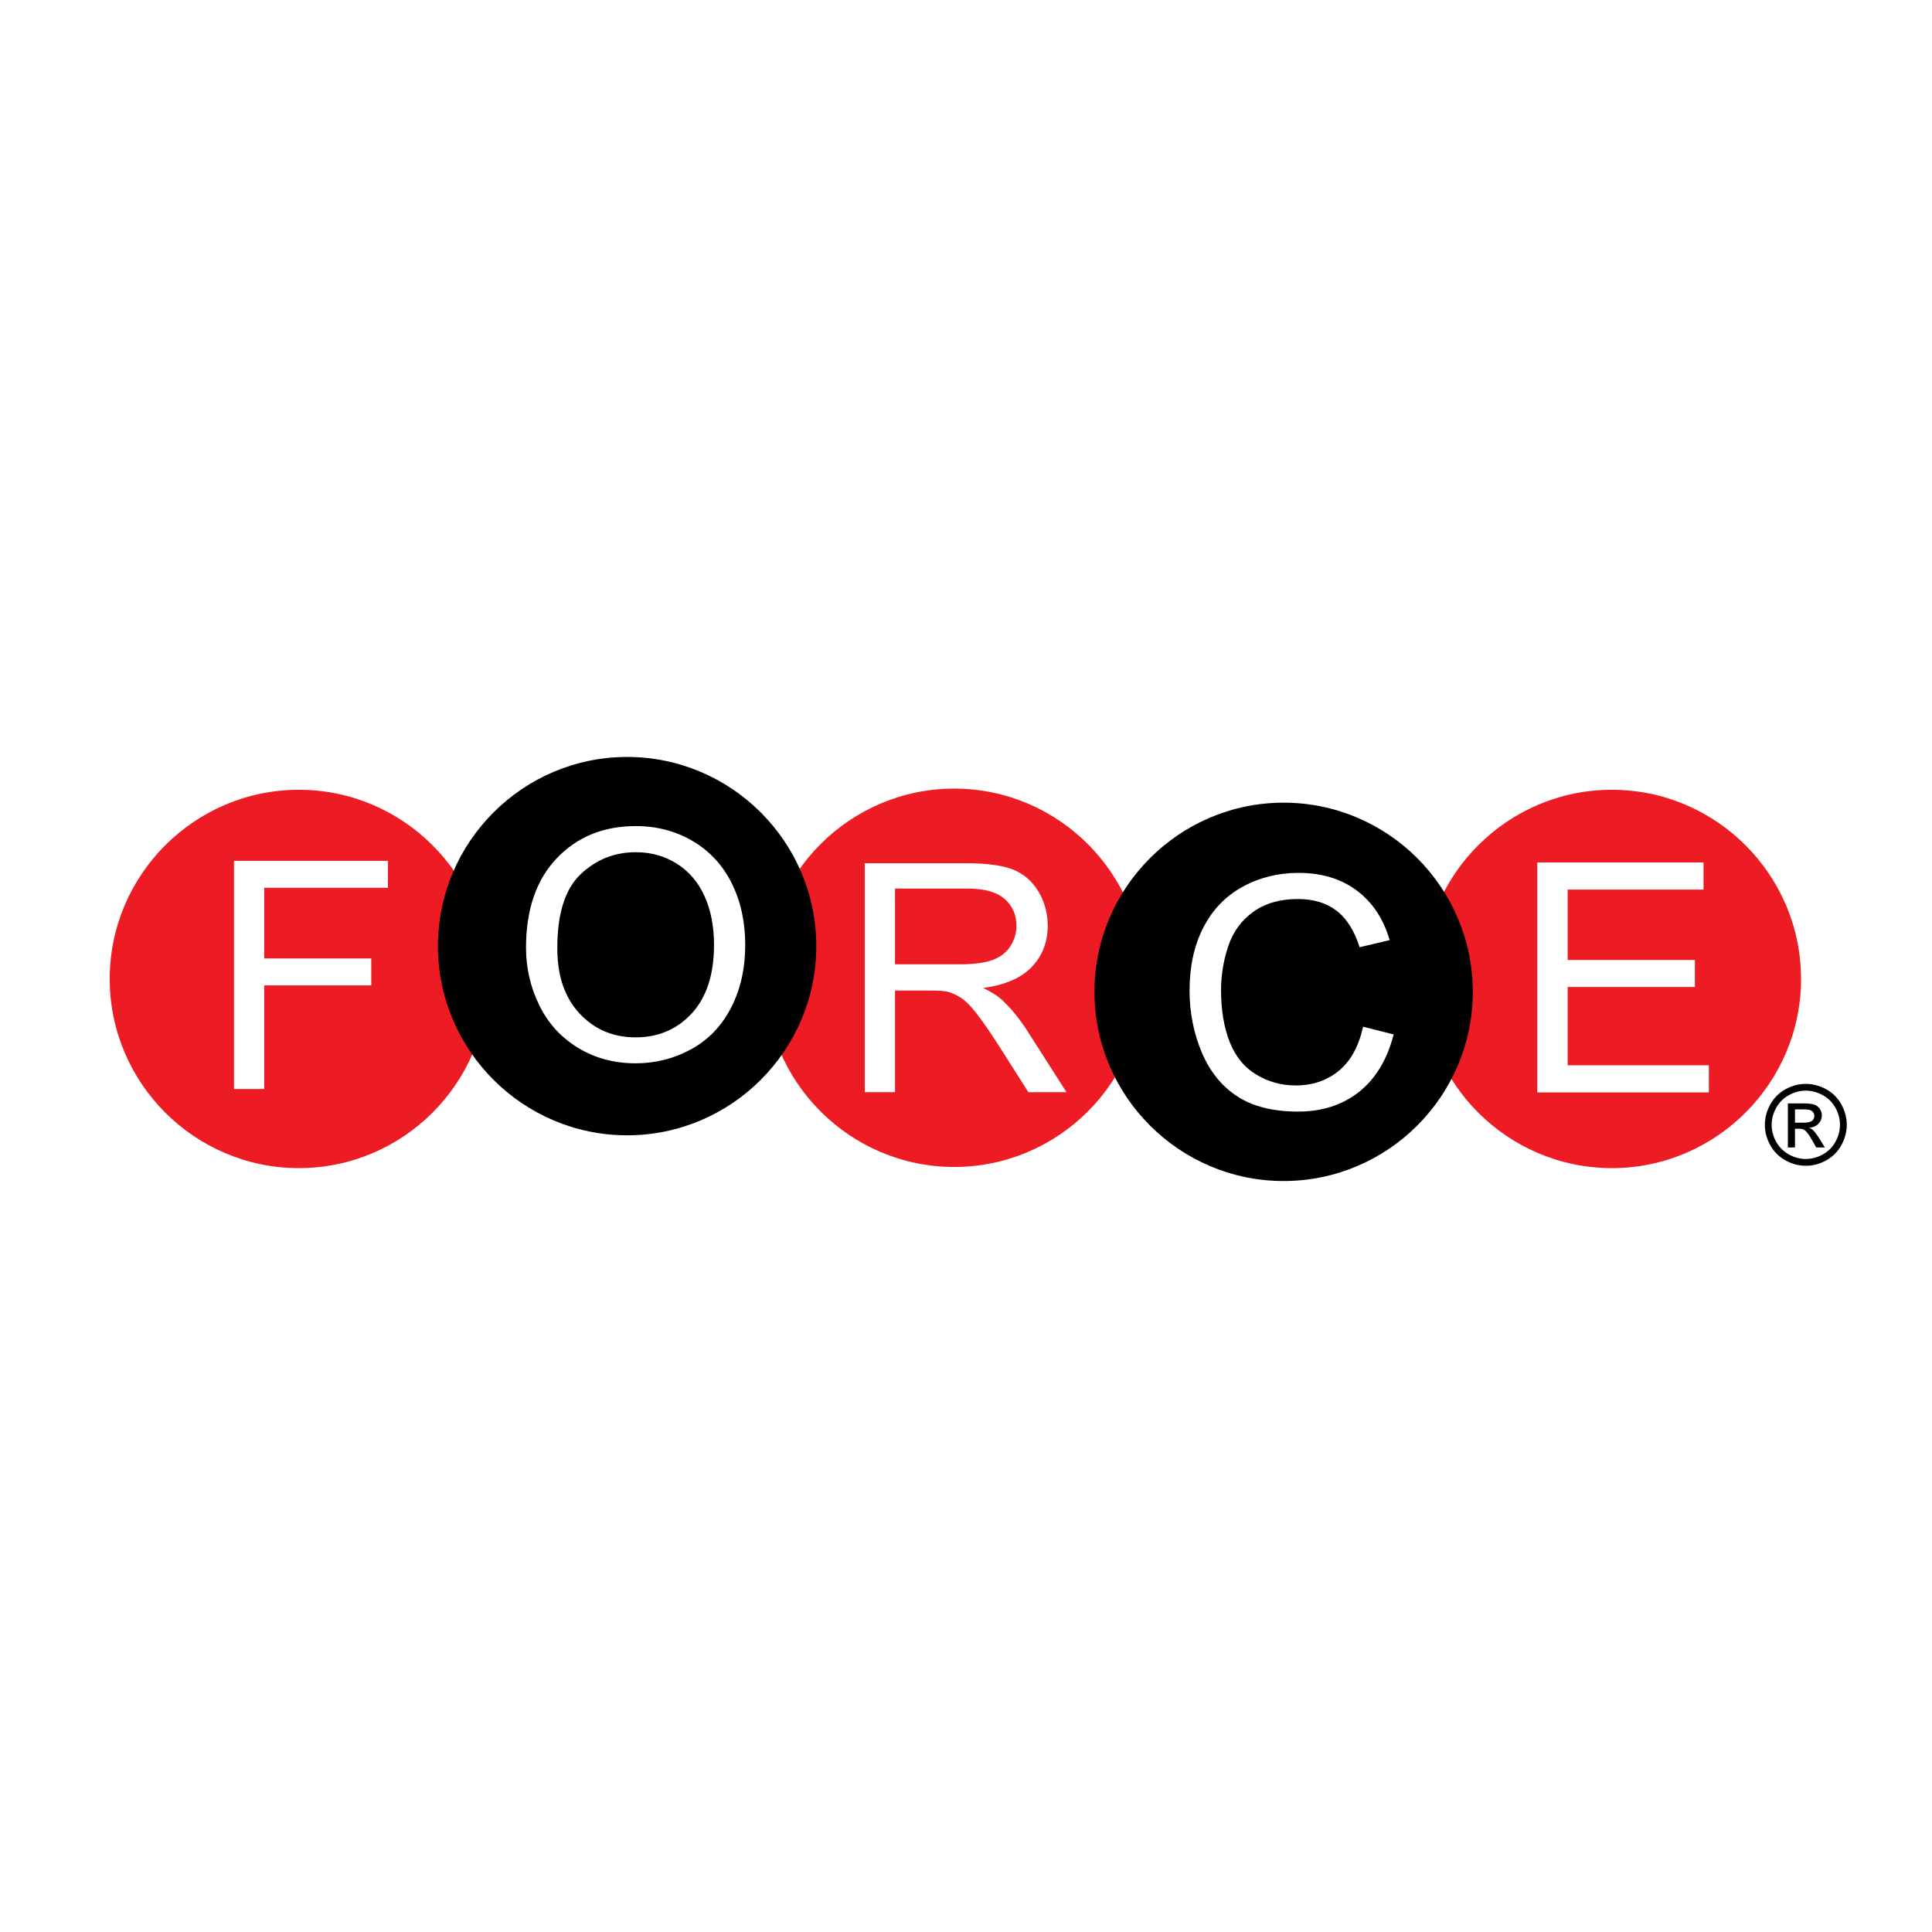
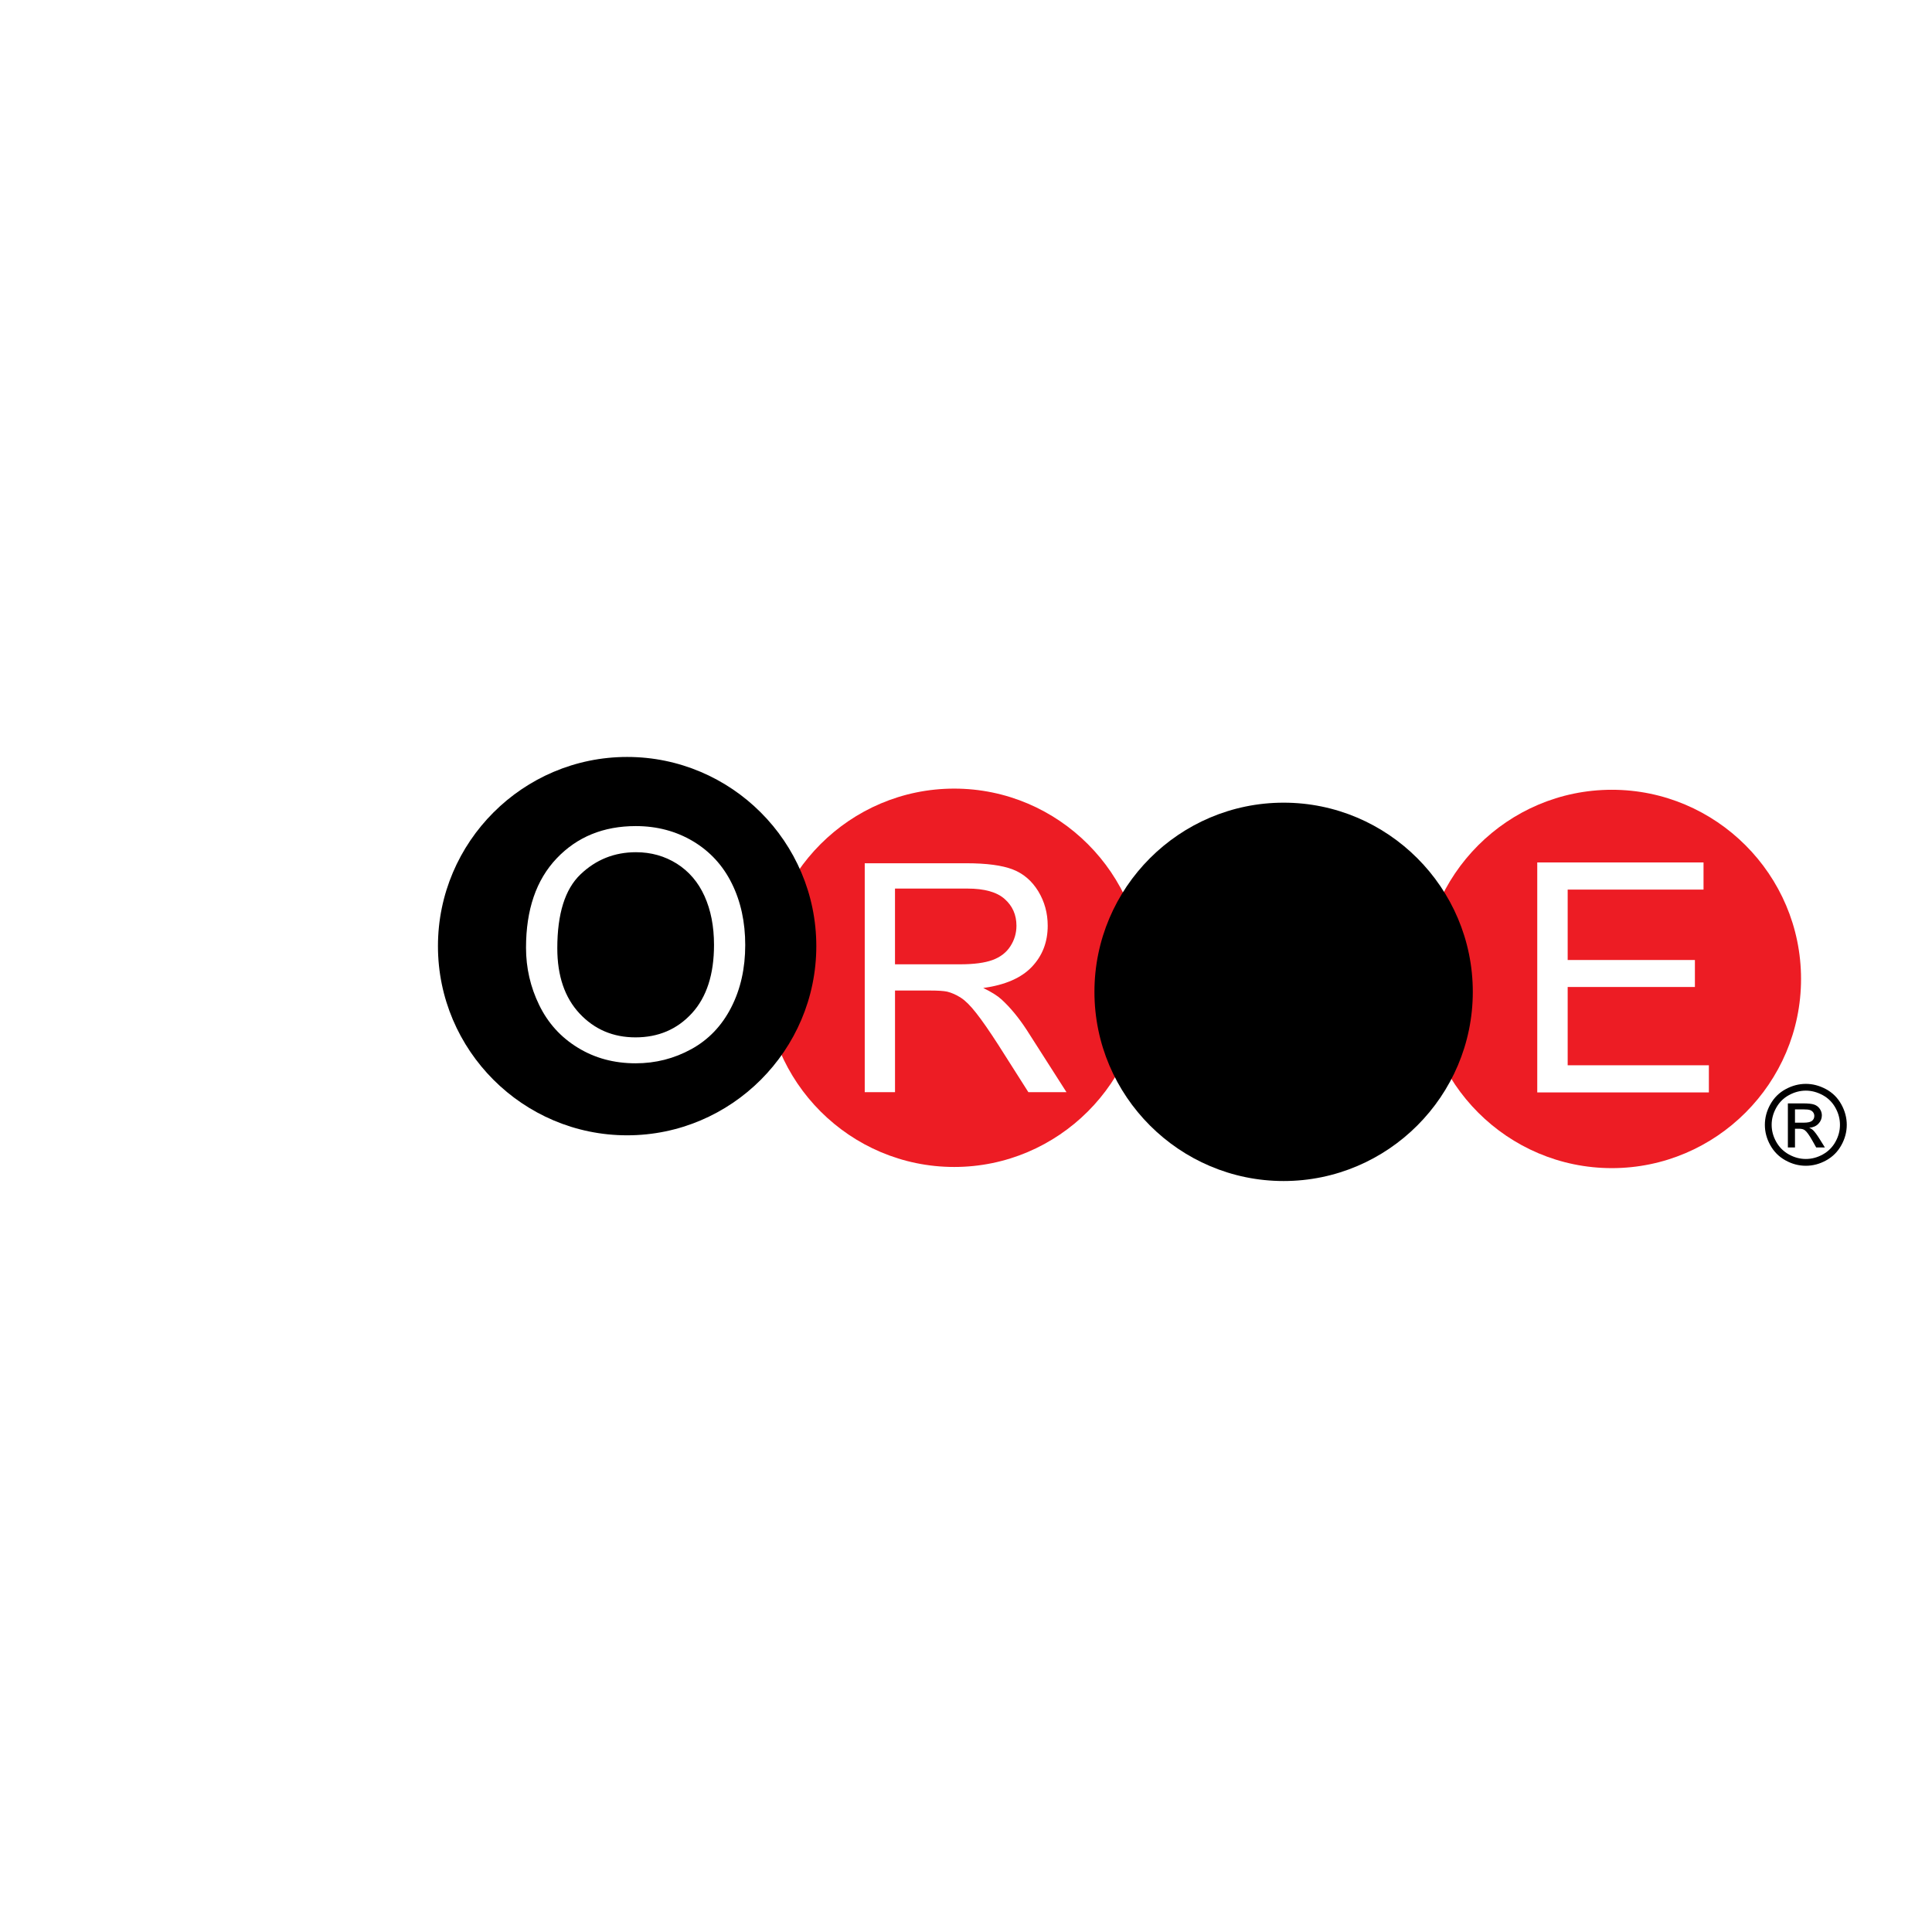
<svg xmlns="http://www.w3.org/2000/svg" version="1.0" id="Layer_1" x="0px" y="0px" width="192.756px" height="192.756px" viewBox="0 0 192.756 192.756" enable-background="new 0 0 192.756 192.756" xml:space="preserve">
  <g>
    <polygon fill-rule="evenodd" clip-rule="evenodd" fill="#FFFFFF" points="0,0 192.756,0 192.756,192.756 0,192.756 0,0  " />
-     <path fill-rule="evenodd" clip-rule="evenodd" fill="#ED1C24" d="M29.82,78.796c10.396,0,18.874,8.479,18.874,18.874   c0,10.396-8.479,18.874-18.874,18.874s-18.874-8.479-18.874-18.874C10.946,87.275,19.425,78.796,29.82,78.796L29.82,78.796z" />
    <path fill-rule="evenodd" clip-rule="evenodd" fill="#ED1C24" d="M95.202,78.68c10.395,0,18.874,8.479,18.874,18.874   c0,10.395-8.479,18.874-18.874,18.874c-10.396,0-18.874-8.479-18.874-18.874C76.328,87.158,84.806,78.68,95.202,78.68L95.202,78.68   z" />
    <path fill-rule="evenodd" clip-rule="evenodd" fill="#ED1C24" d="M160.816,78.796c10.395,0,18.874,8.479,18.874,18.874   c0,10.396-8.479,18.874-18.874,18.874c-10.396,0-18.874-8.479-18.874-18.874C141.942,87.275,150.421,78.796,160.816,78.796   L160.816,78.796z" />
    <path fill-rule="evenodd" clip-rule="evenodd" d="M62.569,75.521c10.396,0,18.874,8.479,18.874,18.875   c0,10.396-8.478,18.874-18.874,18.874c-10.396,0-18.874-8.479-18.874-18.874C43.695,84,52.174,75.521,62.569,75.521L62.569,75.521z   " />
    <path fill-rule="evenodd" clip-rule="evenodd" d="M128.067,80.083c10.396,0,18.874,8.478,18.874,18.874   c0,10.396-8.479,18.874-18.874,18.874c-10.396,0-18.874-8.479-18.874-18.874C109.193,88.561,117.671,80.083,128.067,80.083   L128.067,80.083z" />
    <polygon fill-rule="evenodd" clip-rule="evenodd" fill="#FFFFFF" points="23.345,108.651 23.345,85.886 38.707,85.886    38.707,88.574 26.362,88.574 26.362,95.624 37.042,95.624 37.042,98.311 26.362,98.311 26.362,108.651 23.345,108.651  " />
    <path fill-rule="evenodd" clip-rule="evenodd" fill="#FFFFFF" d="M52.481,94.556c0-3.796,1.017-6.768,3.057-8.915   c2.04-2.146,4.67-3.222,7.897-3.222c2.109,0,4.016,0.506,5.709,1.513c1.693,1.012,2.987,2.418,3.876,4.223   c0.89,1.8,1.332,3.85,1.332,6.135c0,2.322-0.463,4.397-1.401,6.225c-0.937,1.832-2.263,3.217-3.978,4.159   c-1.72,0.942-3.567,1.412-5.554,1.412c-2.157,0-4.079-0.518-5.773-1.561c-1.699-1.038-2.982-2.46-3.855-4.261   C52.917,98.47,52.481,96.564,52.481,94.556L52.481,94.556z M55.602,94.604c0,2.758,0.74,4.926,2.22,6.513   c1.486,1.587,3.344,2.381,5.582,2.381c2.279,0,4.153-0.8,5.623-2.402c1.47-1.603,2.21-3.877,2.21-6.821   c0-1.859-0.32-3.483-0.948-4.873c-0.629-1.39-1.55-2.465-2.759-3.232c-1.214-0.761-2.572-1.145-4.079-1.145   c-2.146,0-3.989,0.735-5.533,2.21C56.374,88.704,55.602,91.165,55.602,94.604L55.602,94.604z" />
    <path fill-rule="evenodd" clip-rule="evenodd" fill="#FFFFFF" d="M86.275,108.964V86.127h10.125c2.036,0,3.583,0.208,4.642,0.617   c1.058,0.41,1.903,1.132,2.542,2.17c0.633,1.042,0.946,2.19,0.946,3.445c0,1.622-0.521,2.984-1.574,4.094   c-1.048,1.112-2.67,1.819-4.86,2.121c0.804,0.384,1.409,0.762,1.824,1.139c0.883,0.809,1.717,1.824,2.51,3.036l3.972,6.216h-3.802   l-3.021-4.754c-0.882-1.365-1.61-2.418-2.185-3.142c-0.569-0.729-1.079-1.239-1.531-1.526c-0.452-0.292-0.909-0.494-1.377-0.61   c-0.346-0.07-0.904-0.107-1.686-0.107h-3.504v10.14H86.275L86.275,108.964z M89.295,96.209h6.498c1.376,0,2.462-0.145,3.237-0.431   c0.782-0.287,1.372-0.745,1.776-1.372c0.404-0.627,0.605-1.308,0.605-2.048c0-1.079-0.388-1.967-1.174-2.663   c-0.782-0.697-2.021-1.042-3.717-1.042h-7.226V96.209L89.295,96.209z" />
-     <path fill-rule="evenodd" clip-rule="evenodd" fill="#FFFFFF" d="M135.993,102.435l3.052,0.772   c-0.639,2.499-1.791,4.408-3.448,5.728c-1.662,1.313-3.689,1.968-6.092,1.968c-2.482,0-4.499-0.504-6.054-1.512   c-1.555-1.014-2.74-2.478-3.55-4.392c-0.81-1.921-1.218-3.979-1.218-6.179c0-2.396,0.456-4.488,1.373-6.274   c0.917-1.785,2.22-3.142,3.914-4.069c1.689-0.928,3.55-1.389,5.582-1.389c2.307,0,4.242,0.585,5.813,1.759s2.665,2.821,3.281,4.95   l-2.997,0.708c-0.536-1.679-1.309-2.896-2.327-3.663c-1.014-0.767-2.29-1.147-3.834-1.147c-1.77,0-3.245,0.423-4.435,1.271   c-1.191,0.853-2.027,1.99-2.505,3.421c-0.482,1.427-0.724,2.9-0.724,4.418c0,1.962,0.284,3.668,0.853,5.132   c0.574,1.459,1.459,2.553,2.665,3.276c1.207,0.725,2.51,1.083,3.914,1.083c1.706,0,3.148-0.493,4.334-1.475   C134.776,105.835,135.575,104.37,135.993,102.435L135.993,102.435z" />
    <polygon fill-rule="evenodd" clip-rule="evenodd" fill="#FFFFFF" points="153.372,108.991 153.372,86.046 169.961,86.046    169.961,88.755 156.407,88.755 156.407,95.78 169.101,95.78 169.101,98.472 156.407,98.472 156.407,106.283 170.495,106.283    170.495,108.991 153.372,108.991  " />
    <path fill-rule="evenodd" clip-rule="evenodd" d="M180.17,108.138c0.685,0,1.354,0.175,2.009,0.526   c0.652,0.353,1.162,0.855,1.526,1.513c0.364,0.654,0.547,1.338,0.547,2.049c0,0.704-0.179,1.381-0.54,2.029   c-0.358,0.651-0.862,1.155-1.51,1.514c-0.648,0.36-1.325,0.54-2.032,0.54c-0.708,0-1.387-0.18-2.034-0.54   c-0.648-0.358-1.152-0.862-1.514-1.514c-0.362-0.648-0.541-1.325-0.541-2.029c0-0.711,0.184-1.395,0.549-2.049   c0.366-0.657,0.876-1.16,1.53-1.513C178.812,108.312,179.483,108.138,180.17,108.138L180.17,108.138z M180.17,108.813   c-0.575,0-1.134,0.147-1.677,0.442c-0.544,0.294-0.969,0.715-1.275,1.261c-0.307,0.547-0.46,1.116-0.46,1.709   c0,0.588,0.151,1.151,0.452,1.69c0.302,0.541,0.723,0.962,1.265,1.264c0.541,0.301,1.105,0.452,1.695,0.452   c0.587,0,1.153-0.151,1.694-0.452c0.542-0.302,0.961-0.723,1.261-1.264c0.299-0.539,0.448-1.103,0.448-1.69   c0-0.593-0.151-1.162-0.456-1.709c-0.305-0.546-0.73-0.967-1.275-1.261C181.297,108.961,180.738,108.813,180.17,108.813   L180.17,108.813z M178.377,114.482v-4.396h1.51c0.518,0,0.891,0.039,1.122,0.121c0.23,0.081,0.414,0.223,0.553,0.424   c0.137,0.204,0.205,0.419,0.205,0.646c0,0.322-0.115,0.602-0.344,0.84c-0.229,0.238-0.534,0.37-0.913,0.4   c0.154,0.064,0.28,0.143,0.373,0.233c0.178,0.174,0.394,0.464,0.65,0.872l0.536,0.859h-0.867l-0.39-0.693   c-0.307-0.543-0.553-0.885-0.741-1.021c-0.13-0.103-0.319-0.152-0.569-0.152h-0.416v1.867H178.377L178.377,114.482z    M179.086,112.01h0.861c0.411,0,0.692-0.062,0.841-0.186c0.149-0.121,0.226-0.284,0.226-0.487c0-0.13-0.036-0.246-0.109-0.35   c-0.071-0.102-0.171-0.179-0.299-0.229c-0.129-0.053-0.366-0.077-0.713-0.077h-0.807V112.01L179.086,112.01z" />
  </g>
</svg>